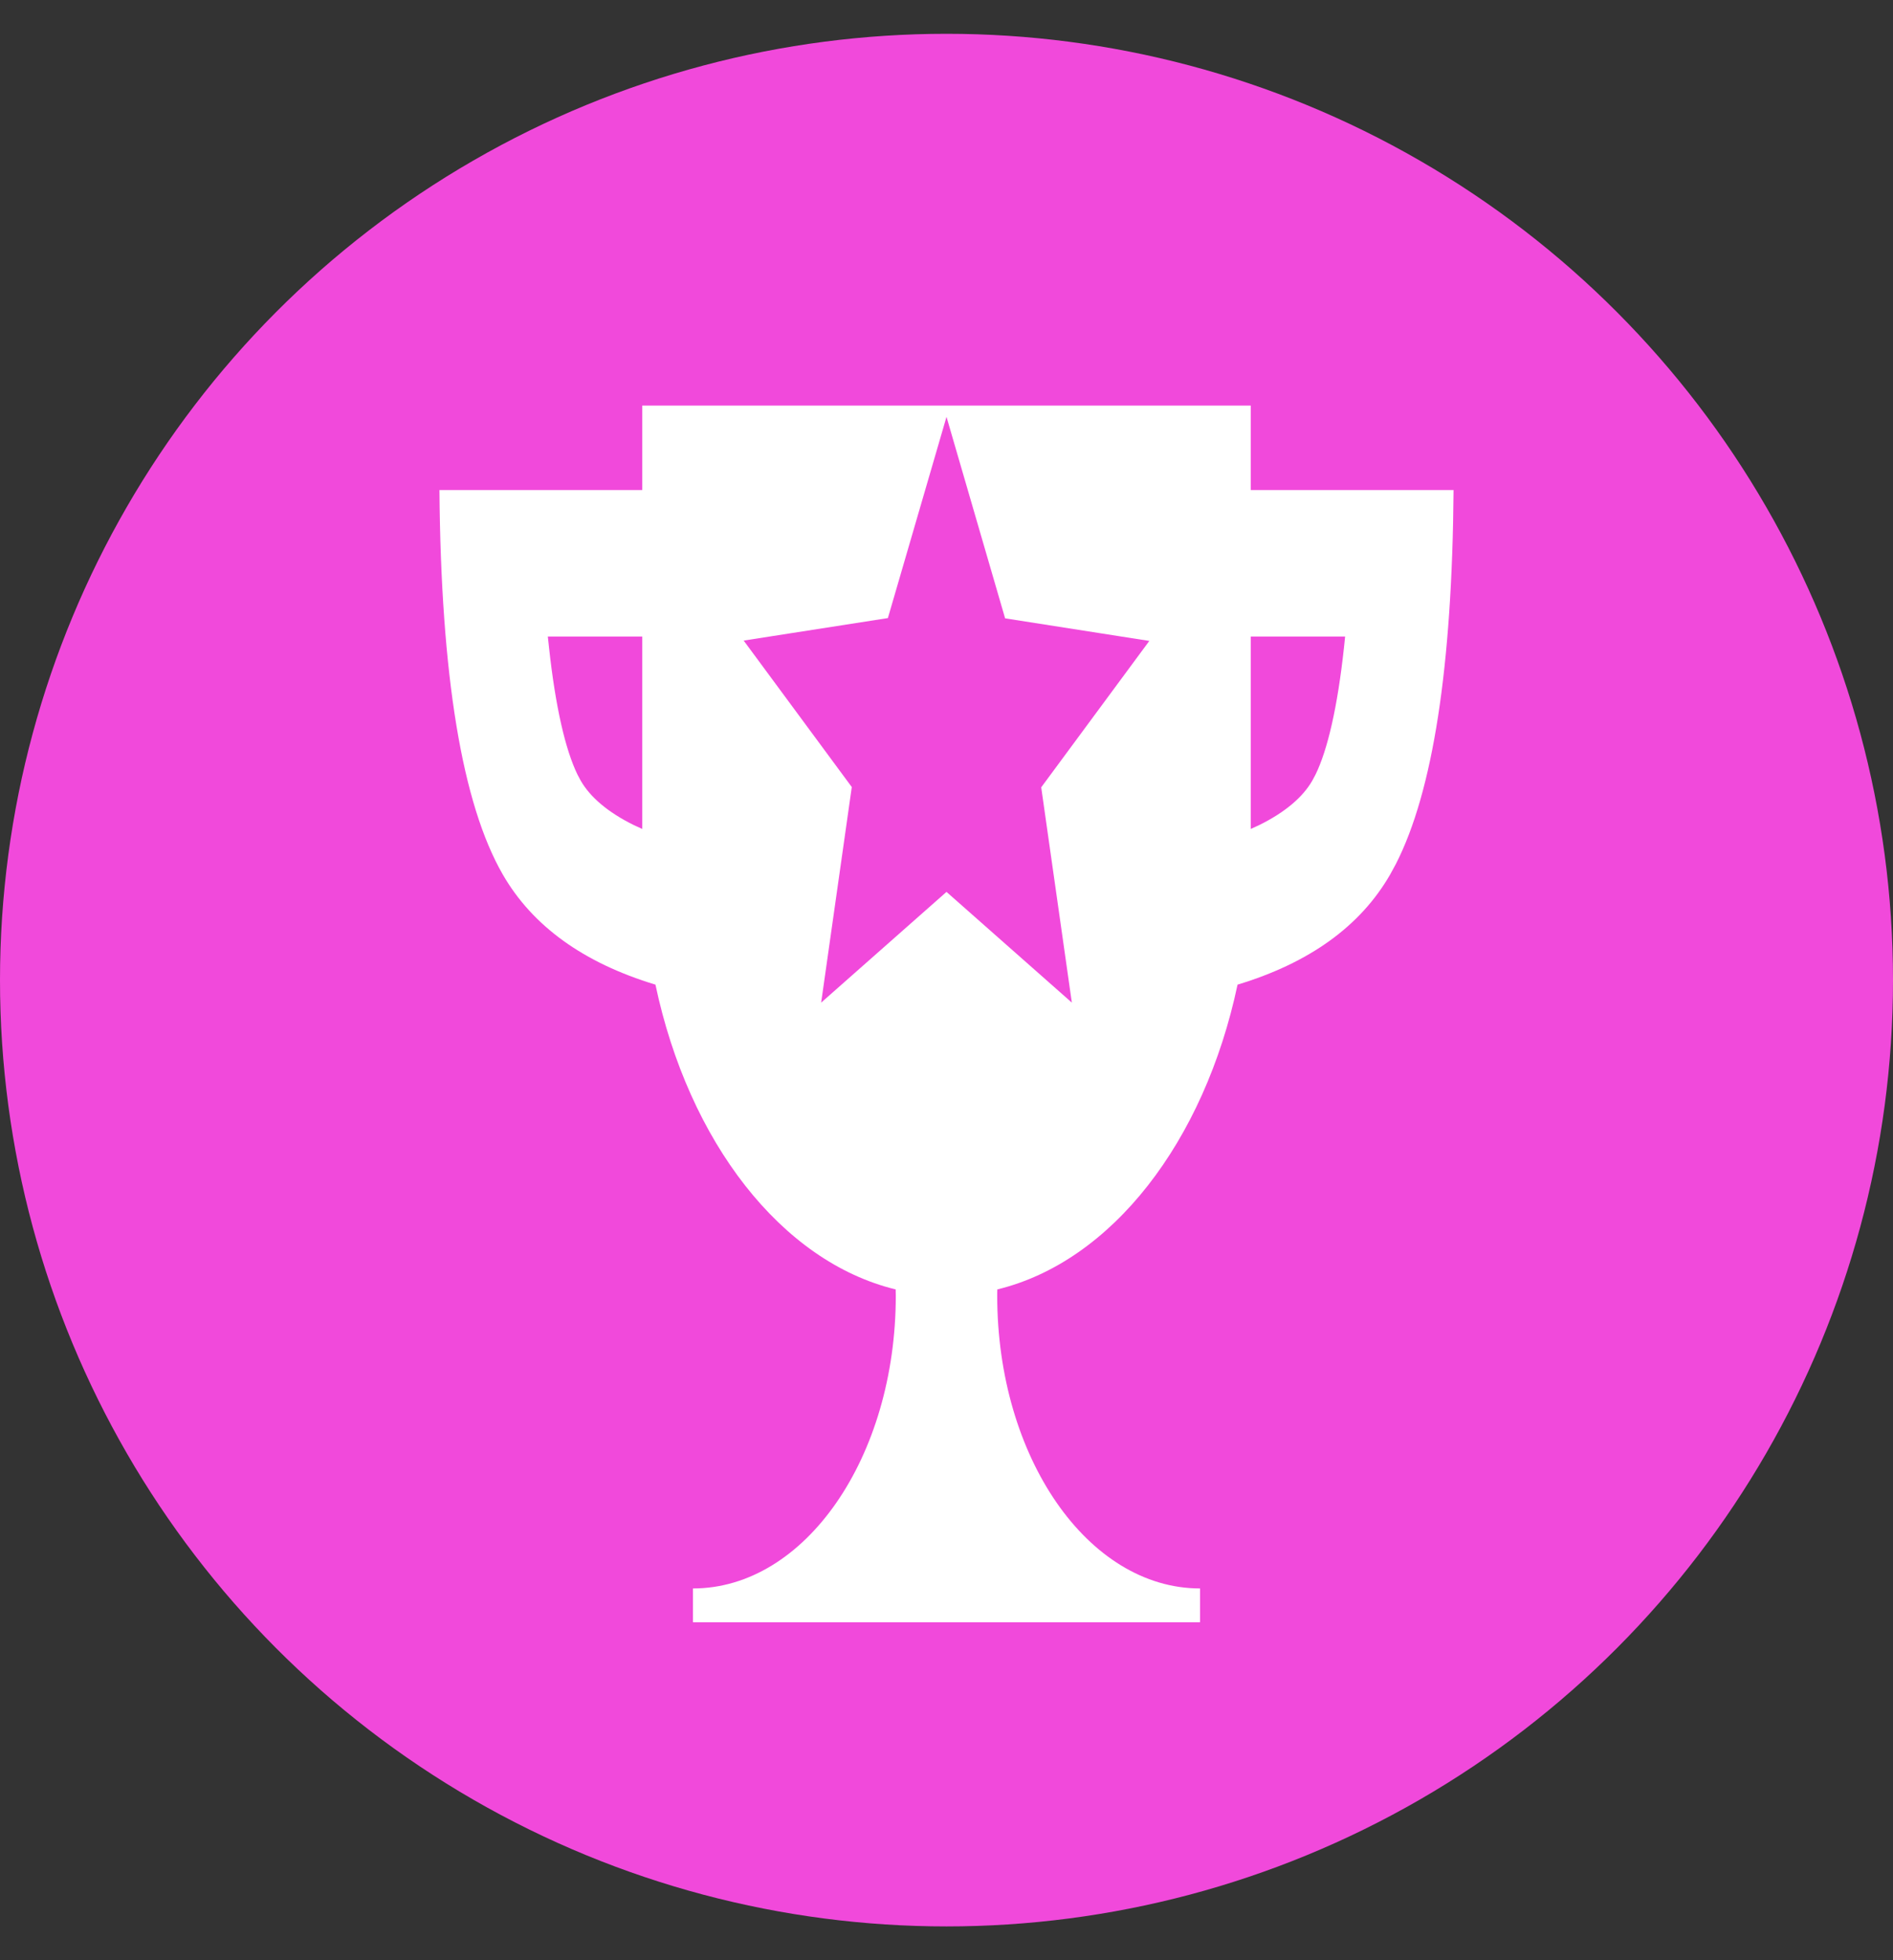
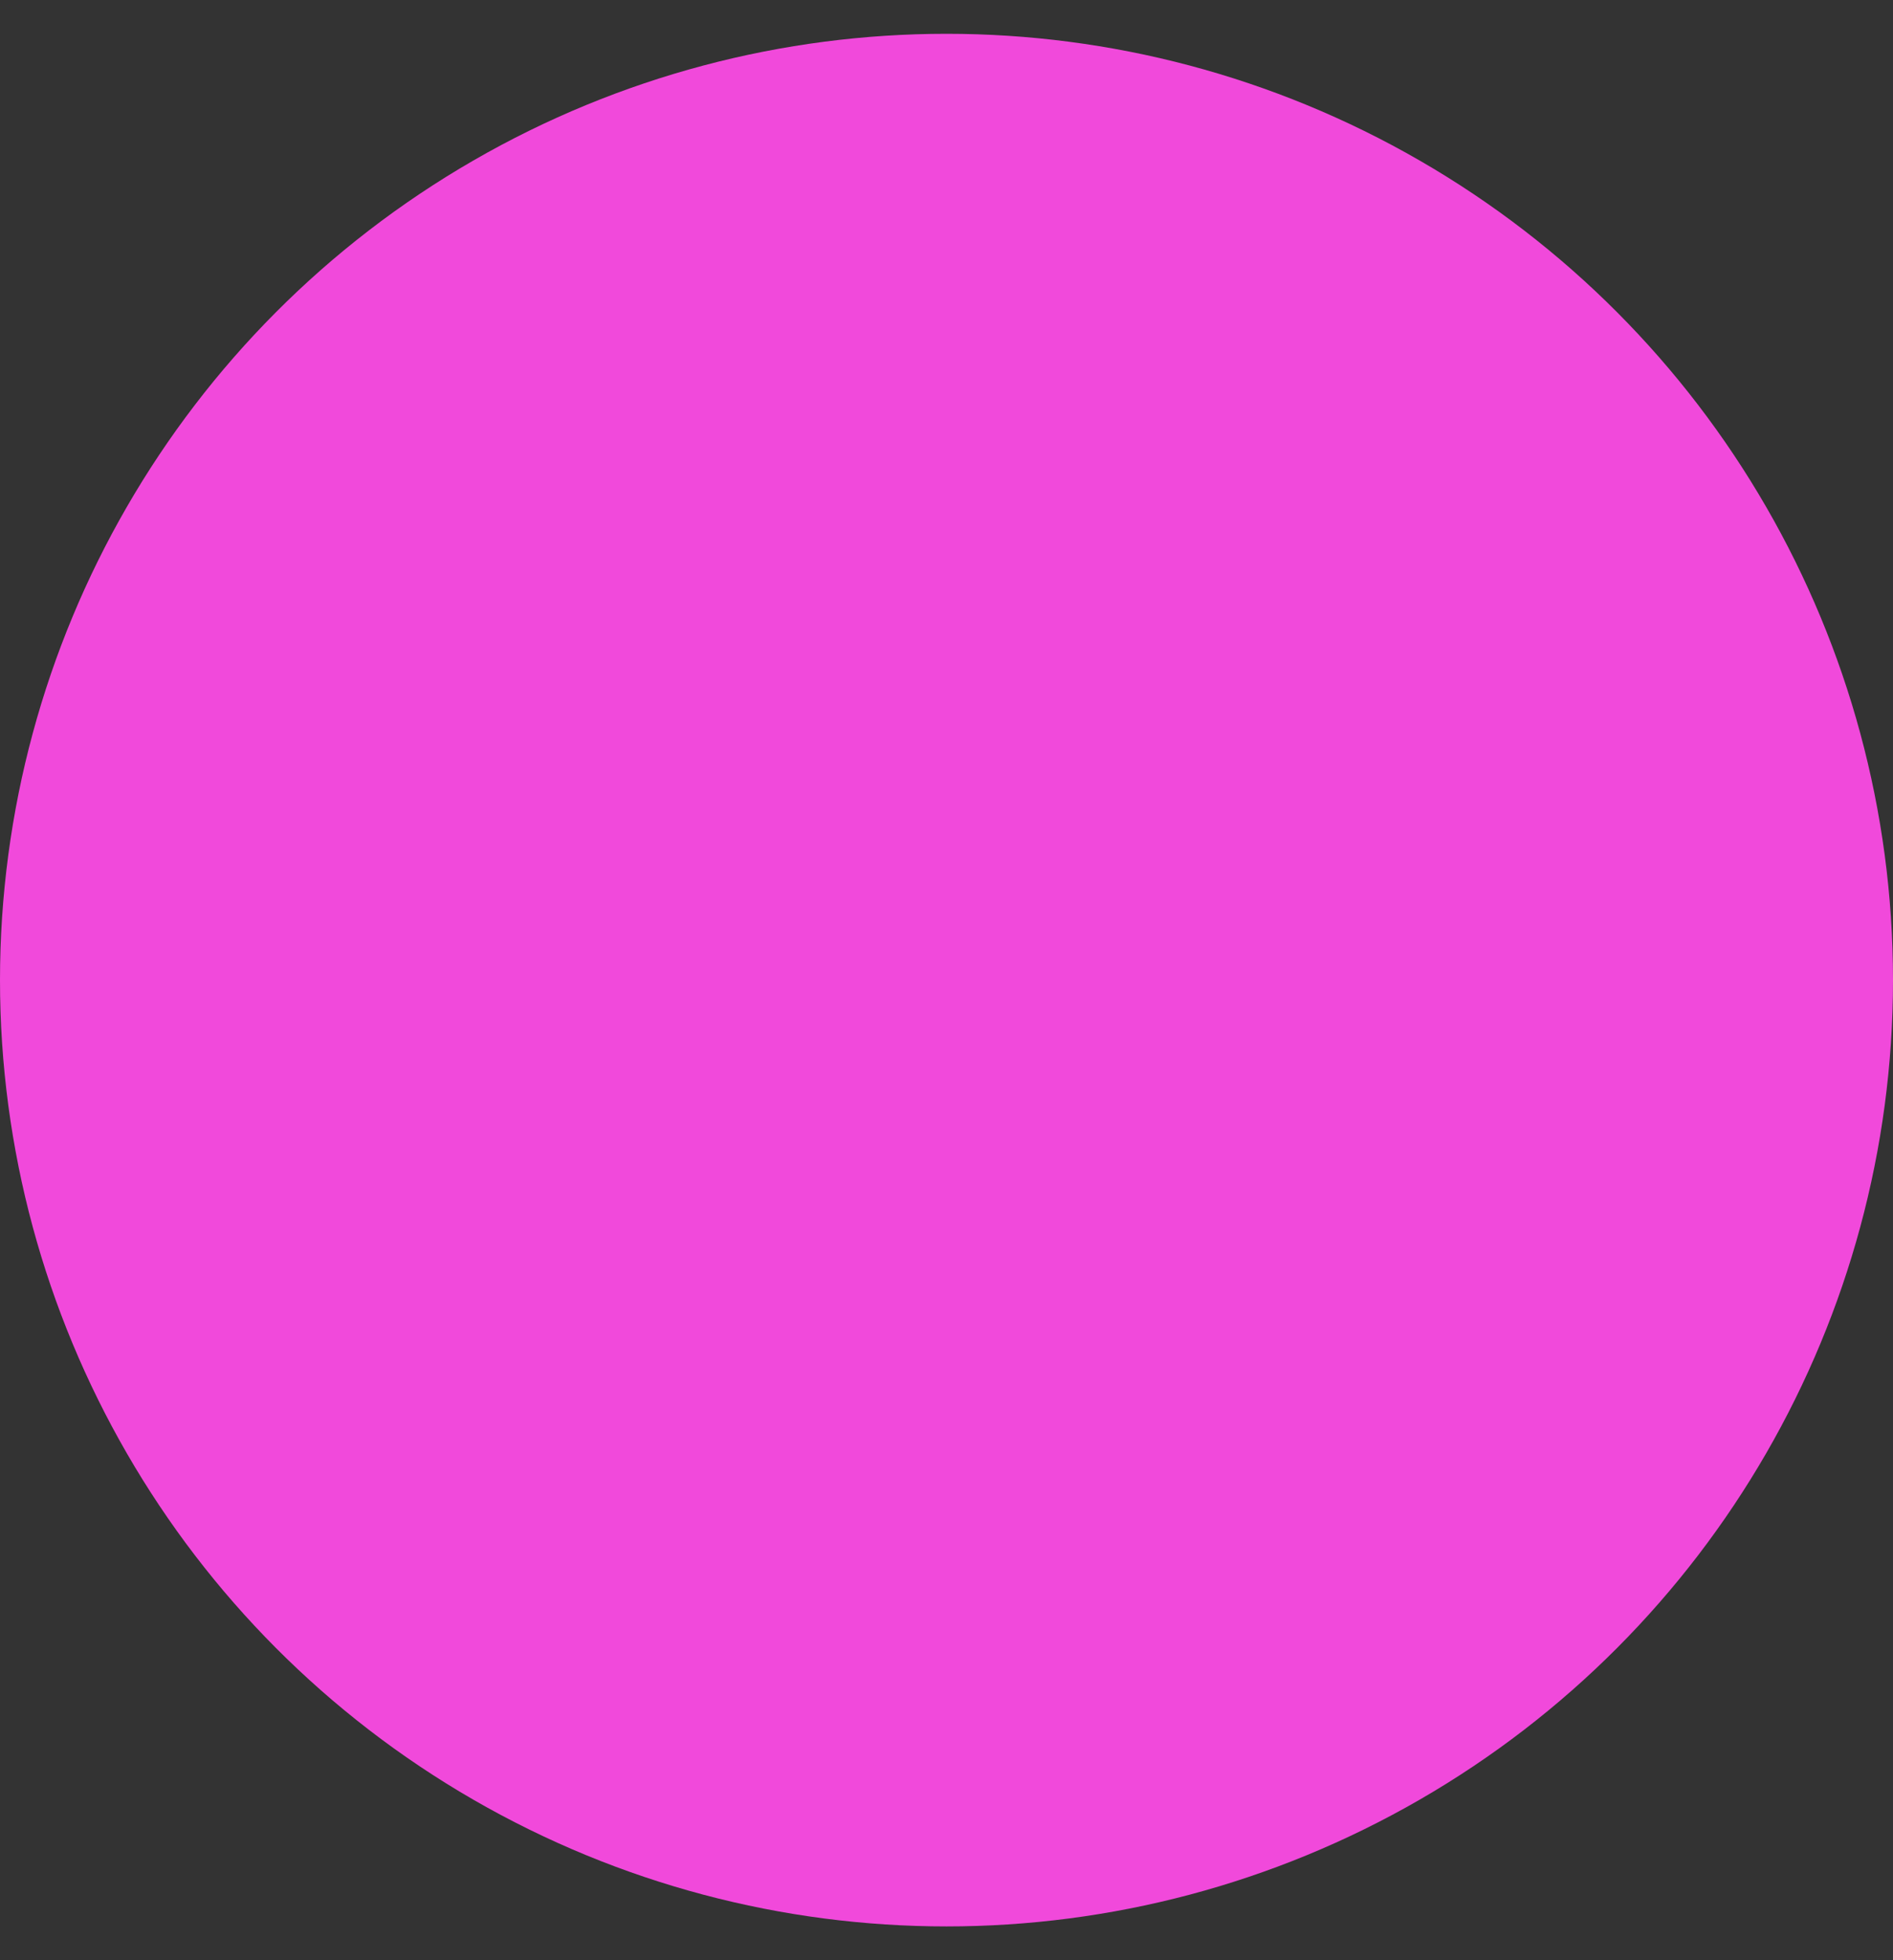
<svg xmlns="http://www.w3.org/2000/svg" width="28" height="29" viewBox="0 0 28 29" fill="none">
  <rect x="0" y="0" width="28" height="29" fill="#333333" stroke="none" />
  <circle cx="14" cy="14.5" r="14" fill="#F149DB" />
  <g clip-path="url(#clip0_4479_369)">
-     <path d="M18.5 4V7.25H21.5C21.48 9.865 21.195 11.709 20.647 12.782L20.562 12.938C20.122 13.702 19.369 14.245 18.305 14.567C17.813 16.893 16.442 18.666 14.752 19.076C14.75 19.106 14.75 19.136 14.75 19.167C14.75 21.56 16.093 23.5 17.75 23.5V25.667H10.25V23.5C11.907 23.5 13.25 21.56 13.25 19.167L13.248 19.076C11.558 18.666 10.187 16.893 9.695 14.567C8.631 14.245 7.878 13.702 7.437 12.938C6.834 11.891 6.522 9.996 6.5 7.25H9.5V4H18.5ZM14 6.167L13.133 9.144L11 9.477L12.599 11.644L12.146 14.833L14 13.195L15.854 14.833L15.401 11.648L17 9.482L14.867 9.148L14 6.167ZM9.5 9.417H8.103L8.12 9.573C8.216 10.462 8.364 11.093 8.541 11.458L8.59 11.55C8.728 11.79 8.988 12.016 9.374 12.206L9.5 12.264V9.417ZM19.896 9.417H18.5V12.264L18.626 12.206C19.012 12.016 19.272 11.79 19.41 11.55L19.459 11.458C19.637 11.093 19.784 10.462 19.88 9.573L19.896 9.417Z" fill="white" />
+     <path d="M18.5 4V7.25H21.5C21.48 9.865 21.195 11.709 20.647 12.782L20.562 12.938C20.122 13.702 19.369 14.245 18.305 14.567C17.813 16.893 16.442 18.666 14.752 19.076C14.75 19.106 14.75 19.136 14.75 19.167C14.75 21.56 16.093 23.5 17.75 23.5V25.667H10.25V23.5C11.907 23.5 13.25 21.56 13.25 19.167L13.248 19.076C11.558 18.666 10.187 16.893 9.695 14.567C8.631 14.245 7.878 13.702 7.437 12.938C6.834 11.891 6.522 9.996 6.5 7.25H9.5V4H18.5ZM14 6.167L13.133 9.144L11 9.477L12.599 11.644L12.146 14.833L14 13.195L15.854 14.833L15.401 11.648L17 9.482L14.867 9.148L14 6.167ZM9.5 9.417H8.103L8.12 9.573C8.216 10.462 8.364 11.093 8.541 11.458L8.59 11.55C8.728 11.79 8.988 12.016 9.374 12.206L9.5 12.264V9.417ZM19.896 9.417V12.264L18.626 12.206C19.012 12.016 19.272 11.79 19.41 11.55L19.459 11.458C19.637 11.093 19.784 10.462 19.88 9.573L19.896 9.417Z" fill="white" />
  </g>
  <defs>
    <clipPath id="clip0_4479_369">
-       <rect width="18" height="18" fill="white" transform="translate(5 6)" />
-     </clipPath>
+       </clipPath>
  </defs>
</svg>